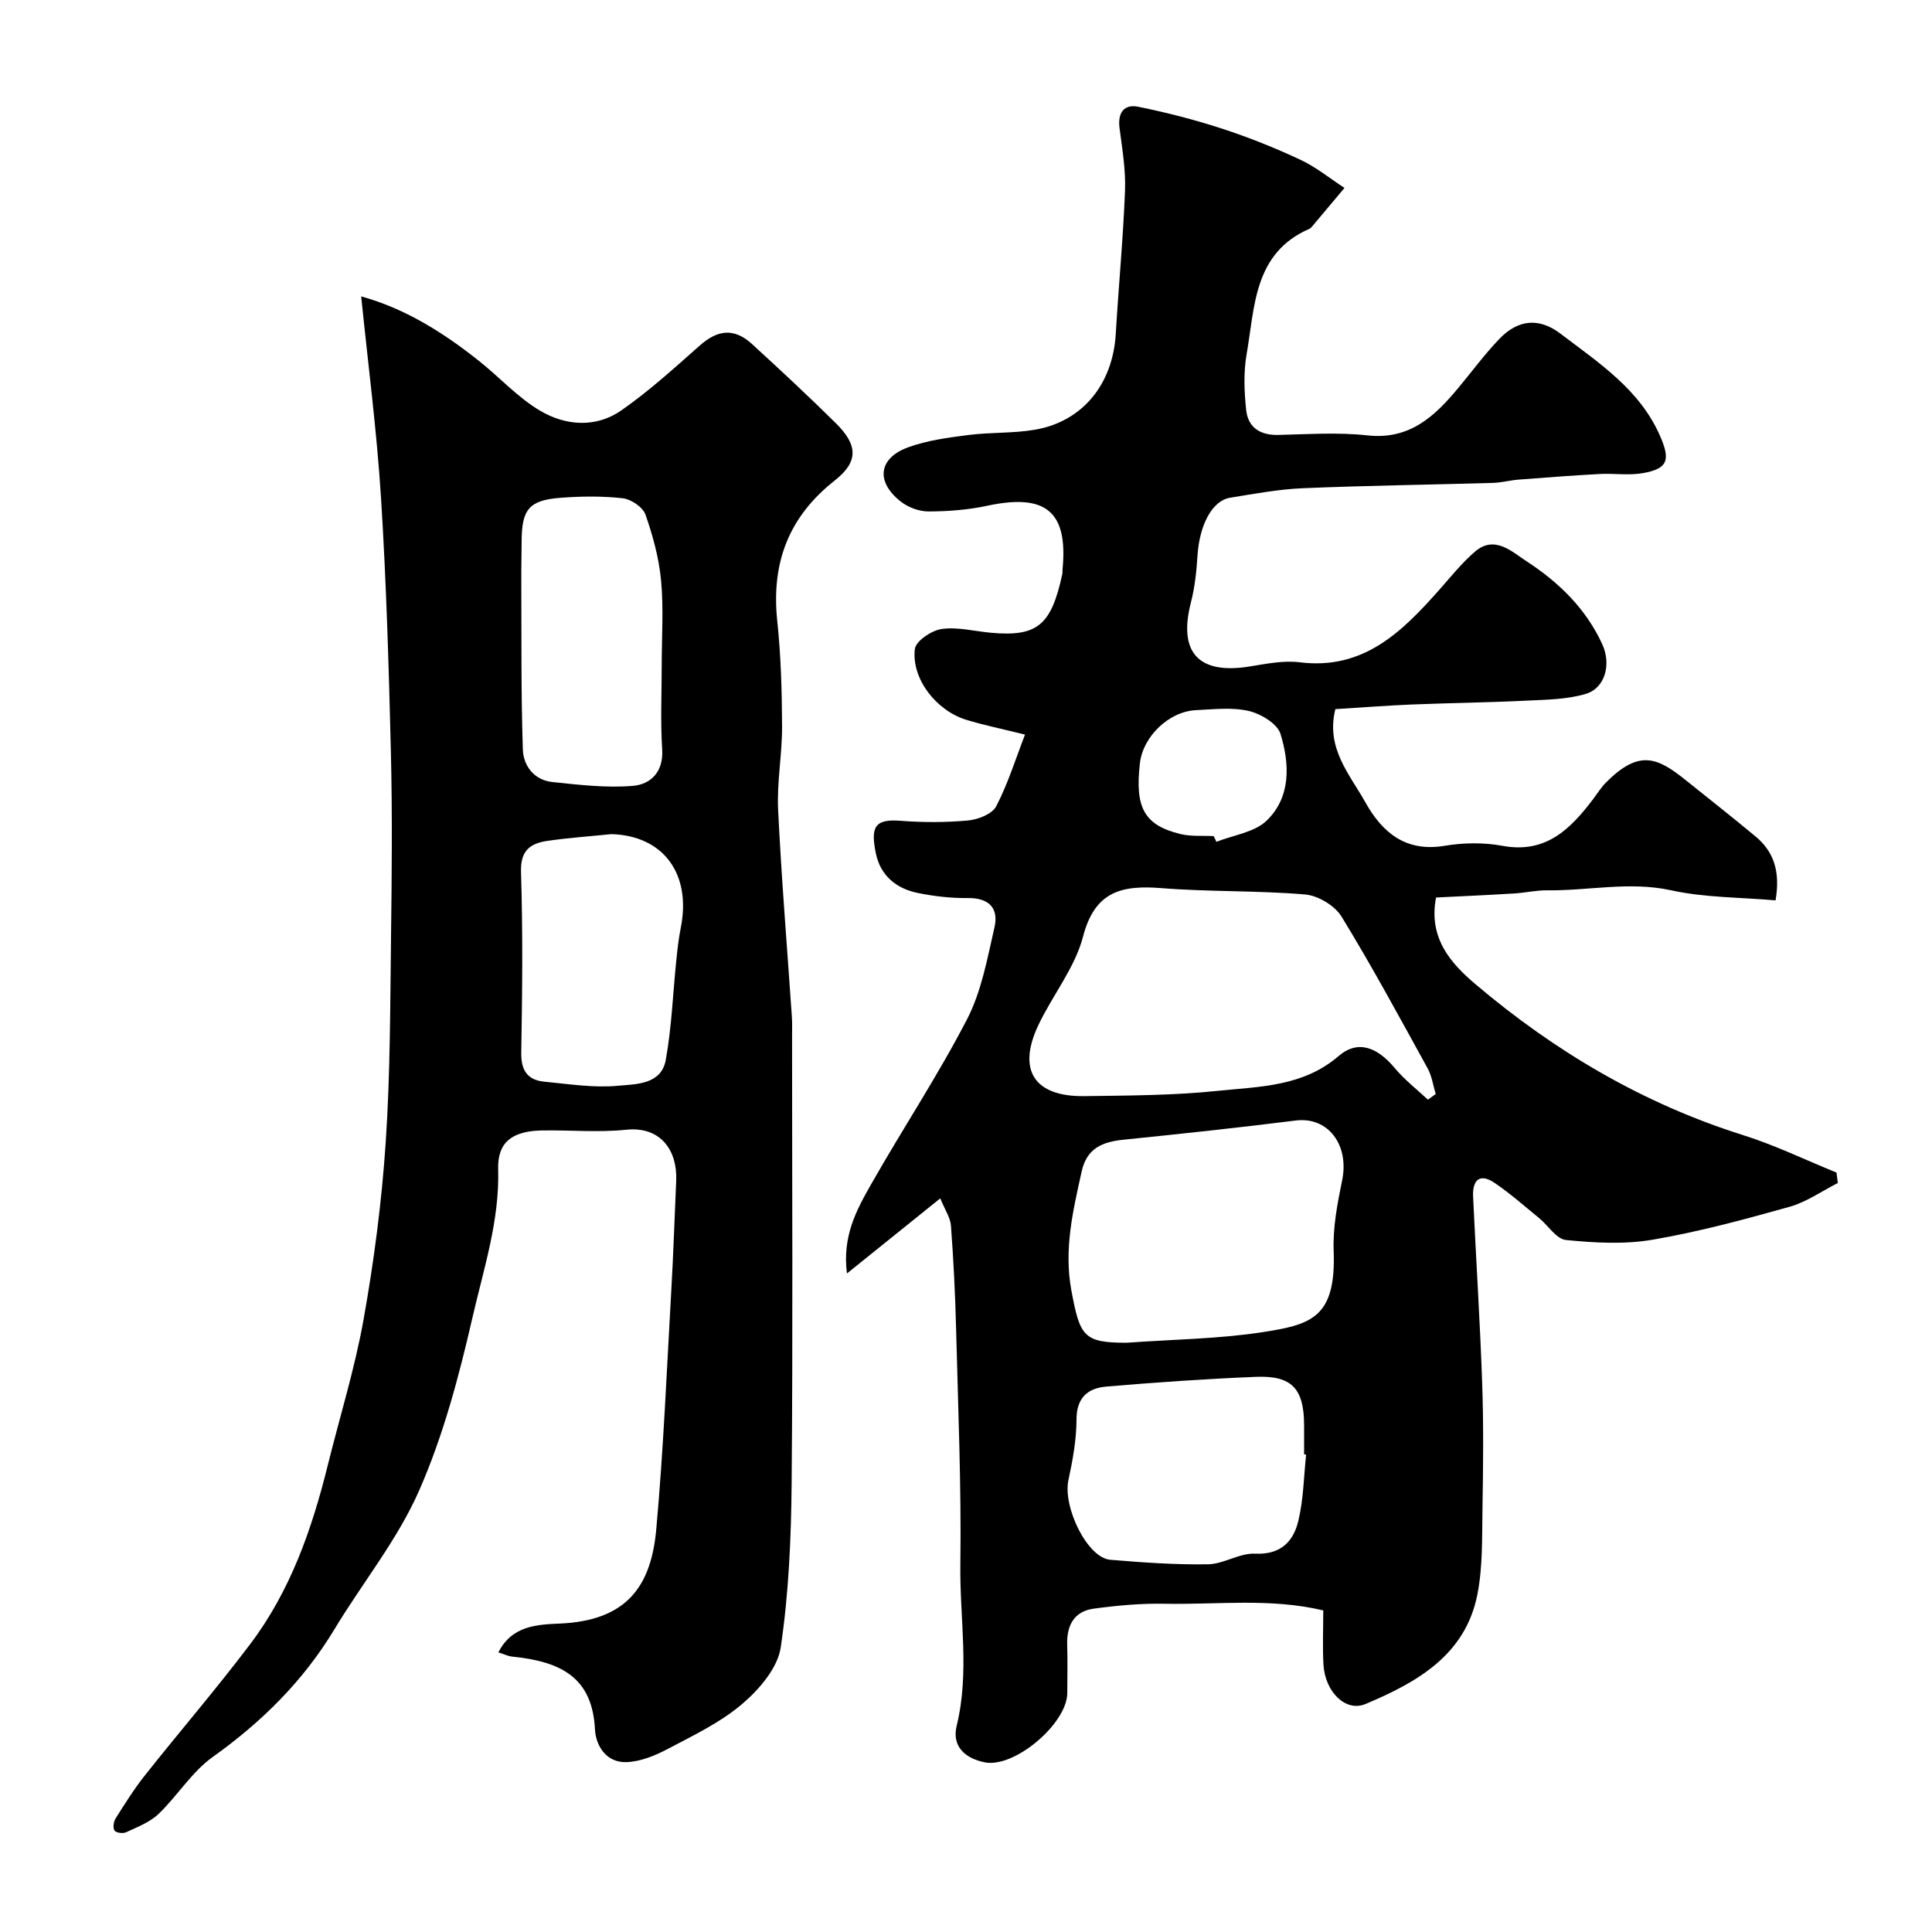
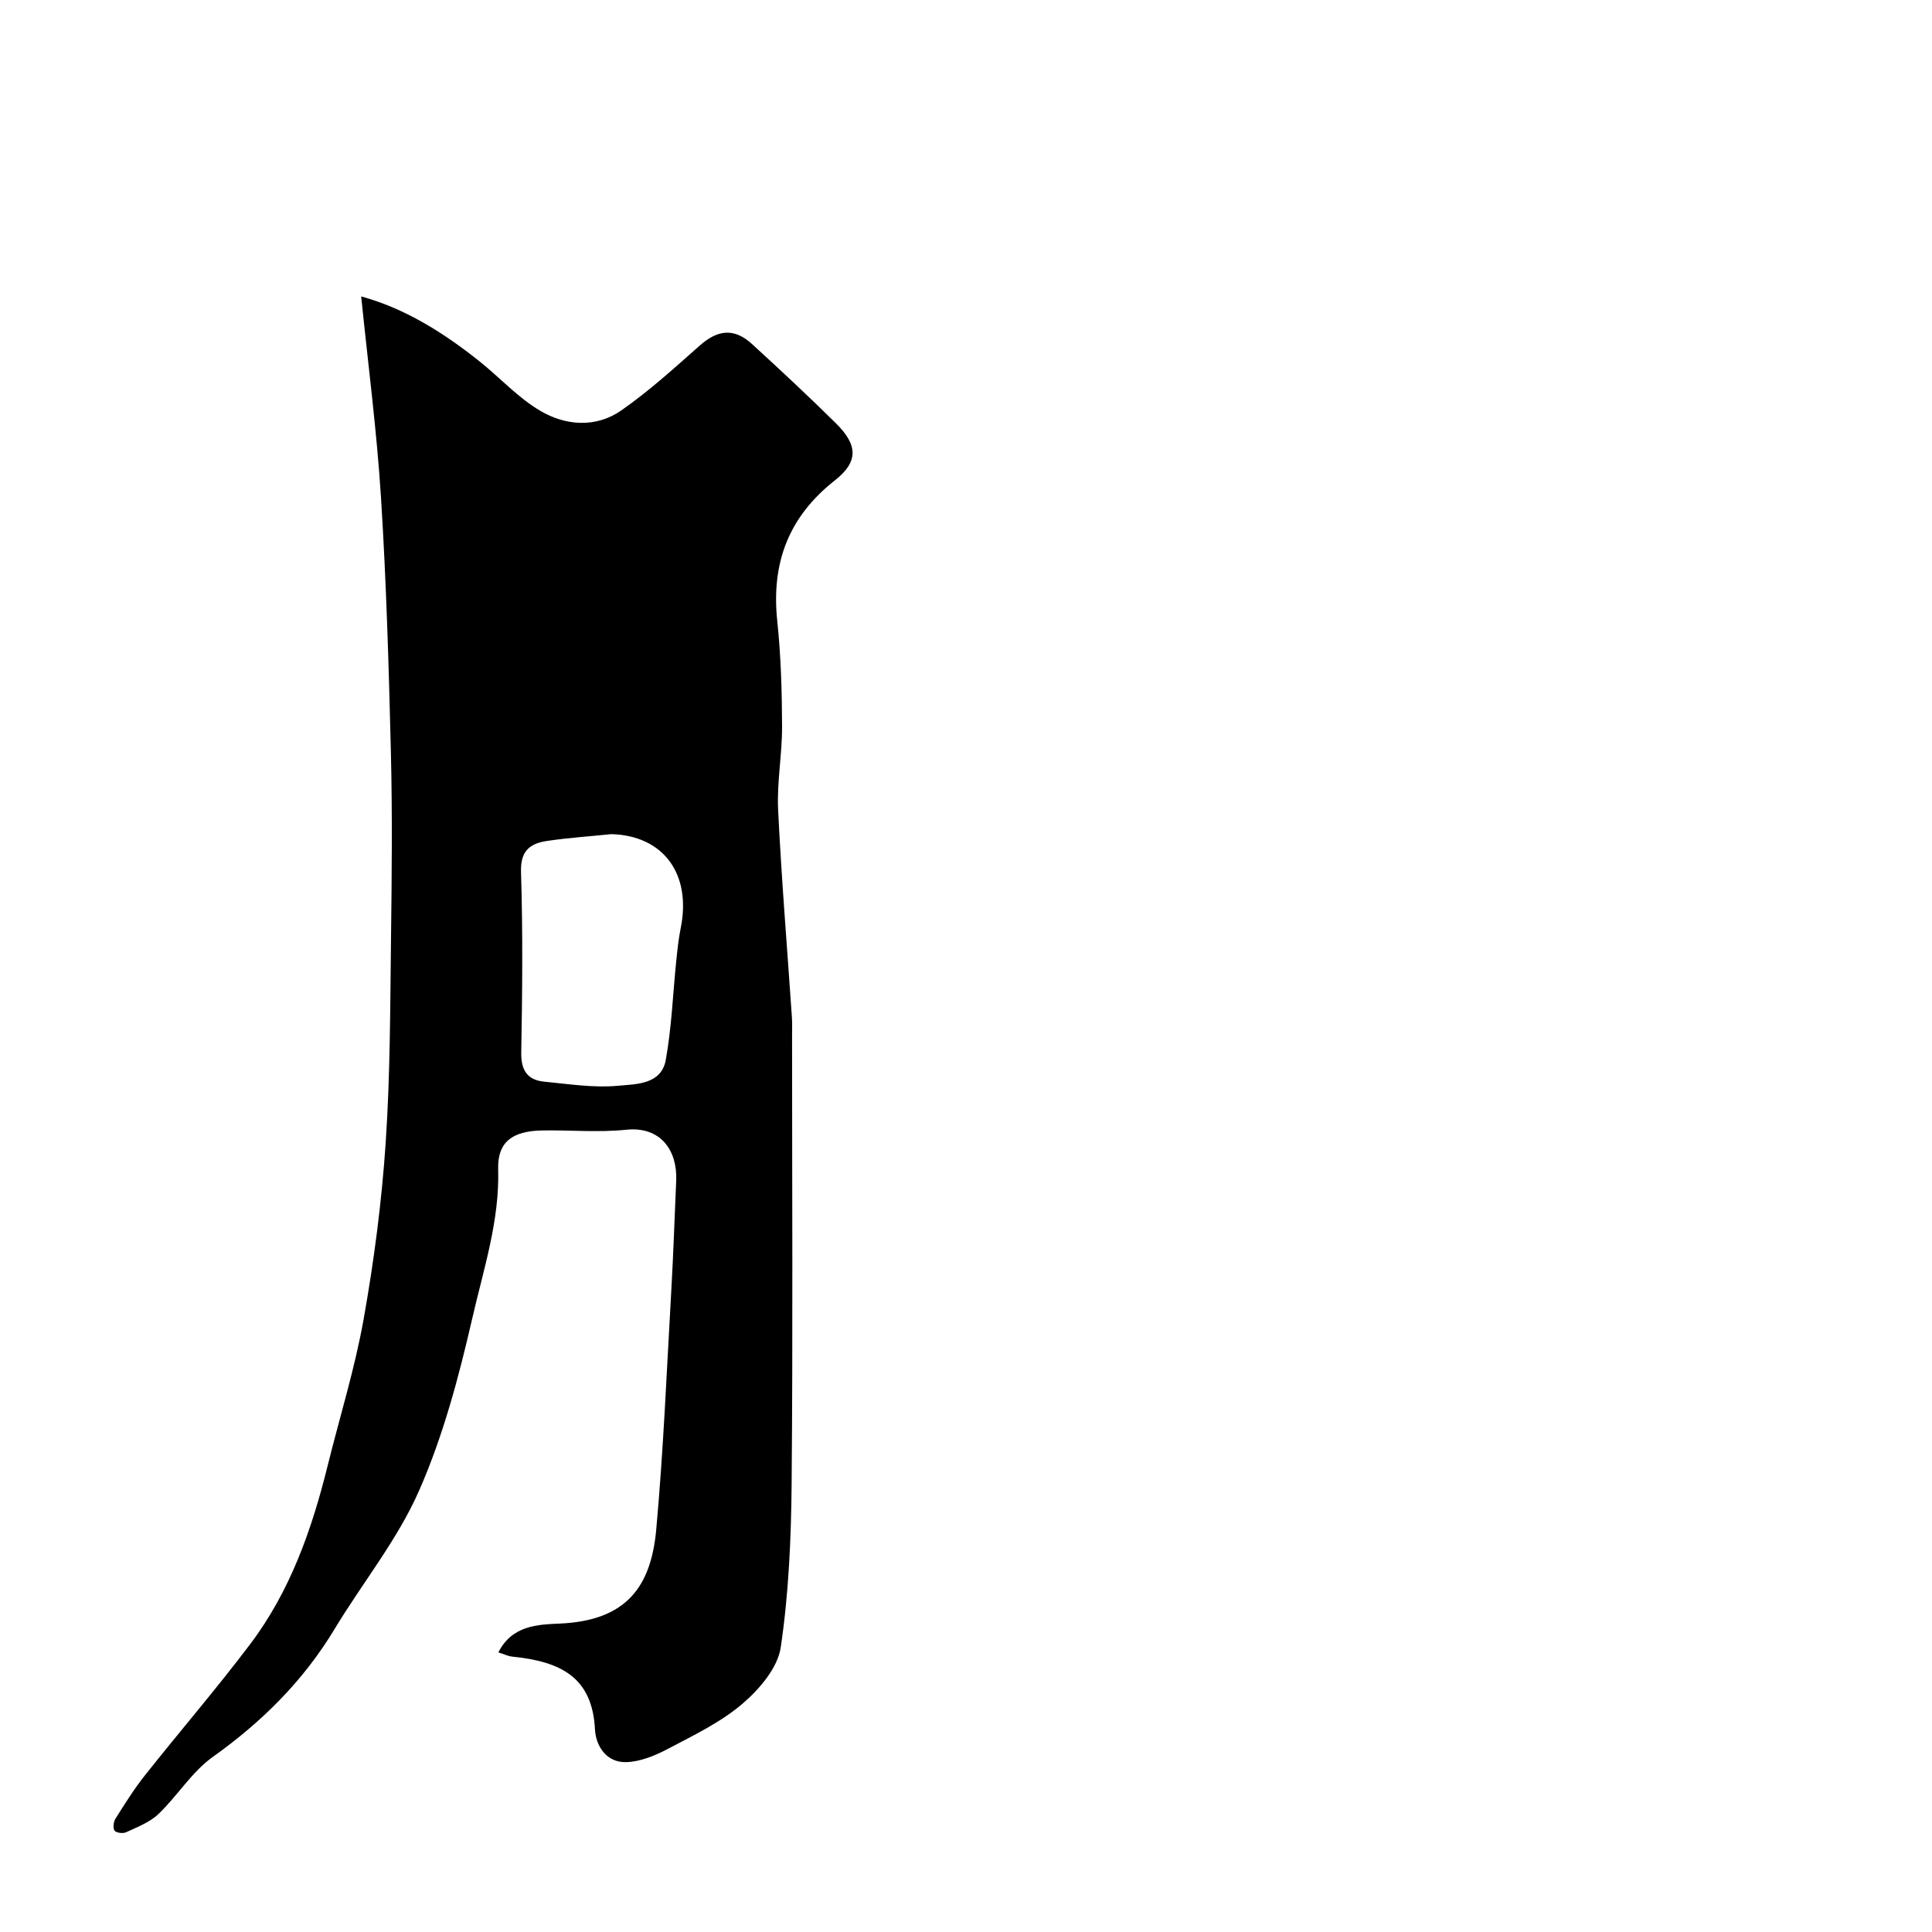
<svg xmlns="http://www.w3.org/2000/svg" enable-background="new 0 0 400 400" viewBox="0 0 400 400">
-   <path d="m194.67 248.11c-6.71 5.4-12.64 10.17-19.32 15.55-.99-7.72 1.98-13.14 4.95-18.37 6.52-11.49 13.85-22.54 19.91-34.25 2.99-5.78 4.2-12.56 5.68-19.02.92-3.99-1.11-6.14-5.54-6.09-3.43.04-6.91-.36-10.28-1.04-4.48-.89-7.78-3.59-8.73-8.2-1.12-5.43-.26-7.17 5.04-6.76 4.66.36 9.4.37 14.05-.06 2.07-.19 4.99-1.33 5.82-2.93 2.42-4.65 3.99-9.74 5.97-14.85-4.96-1.23-8.6-1.97-12.13-3.05-6.23-1.89-11.41-8.5-10.68-14.66.19-1.65 3.45-3.86 5.54-4.15 3.32-.47 6.83.47 10.26.78 9.58.86 12.46-1.58 14.73-12.17.07-.32.02-.67.05-1 1.15-11.93-3.47-15.72-15.53-13.14-3.99.86-8.15 1.18-12.24 1.19-1.95 0-4.24-.86-5.78-2.09-5.18-4.1-4.56-8.96 1.61-11.2 3.92-1.43 8.21-1.99 12.39-2.53 4.56-.59 9.24-.33 13.76-1.09 9.92-1.67 16.2-9.42 16.81-19.88.58-9.87 1.53-19.73 1.91-29.61.17-4.3-.57-8.65-1.13-12.95-.41-3.19.9-5.05 3.91-4.43 5.85 1.19 11.68 2.69 17.36 4.54 5.51 1.8 10.93 3.97 16.18 6.43 3.24 1.51 6.1 3.86 9.12 5.83-2.17 2.59-4.34 5.18-6.52 7.76-.21.25-.43.56-.72.69-11.58 5.04-11.3 16.12-13.03 26.03-.65 3.74-.49 7.72-.08 11.52.39 3.59 2.88 5.22 6.62 5.14 6.16-.14 12.39-.58 18.48.09 8.73.96 13.9-3.92 18.79-9.79 2.83-3.4 5.46-6.99 8.52-10.18 3.88-4.05 8.24-4.46 12.67-1.08 7.94 6.05 16.46 11.56 20.67 21.31 2.09 4.84 1.55 6.63-3.57 7.55-2.93.53-6.04.02-9.05.19-5.58.3-11.16.73-16.74 1.16-1.79.14-3.56.63-5.35.68-13.1.38-26.21.55-39.3 1.1-5.04.21-10.07 1.16-15.07 1.97-3.72.6-6.34 5.64-6.75 11.97-.21 3.25-.55 6.56-1.36 9.7-2.66 10.33 1.53 14.96 12.07 13.28 3.46-.55 7.06-1.31 10.46-.88 13.18 1.64 21.15-6.28 28.85-14.96 2.41-2.72 4.7-5.61 7.44-7.96 4.08-3.5 7.69.08 10.64 1.99 6.64 4.31 12.32 9.79 15.72 17.23 1.85 4.04.64 9.02-3.43 10.24-3.87 1.16-8.13 1.2-12.24 1.4-7.93.39-15.88.48-23.81.8-5.24.22-10.48.63-15.8.96-2.01 8.09 2.96 13.47 6.22 19.3 3.52 6.29 8.37 10.34 16.43 8.99 3.89-.65 8.09-.71 11.96.01 8.99 1.66 14.07-3.48 18.78-9.7.88-1.17 1.67-2.44 2.7-3.47 6.79-6.78 10.53-5.18 16.4-.47 4.85 3.89 9.75 7.74 14.53 11.72 3.87 3.22 5.11 7.42 4.12 13.21-7.3-.64-14.63-.55-21.61-2.08-8.67-1.9-17.09.11-25.62 0-2.28-.03-4.57.51-6.86.65-5.39.33-10.78.57-16.2.84-1.64 8.46 3.15 13.7 8.15 17.94 16.43 13.93 34.72 24.74 55.44 31.26 6.6 2.08 12.89 5.14 19.32 7.75.09.72.18 1.44.27 2.16-3.32 1.68-6.47 3.93-9.98 4.92-9.36 2.63-18.8 5.18-28.37 6.82-5.83 1-12 .65-17.93.06-2-.2-3.7-3.02-5.6-4.57-3.01-2.46-5.94-5.05-9.14-7.23-3.18-2.17-4.65-.54-4.49 2.83.6 12.87 1.43 25.74 1.88 38.61.3 8.66.21 17.33.06 26-.1 5.92.08 11.97-1.05 17.73-2.47 12.6-12.56 18.23-23.15 22.69-4.16 1.75-8.39-2.54-8.72-8.14-.21-3.64-.04-7.3-.04-11.23-10.97-2.61-21.92-1.17-32.76-1.38-4.91-.1-9.87.35-14.74 1.01-4.08.55-5.64 3.46-5.52 7.46.1 3.33.03 6.67.02 10-.03 6.36-10.96 15.61-17.11 14.36-4.02-.82-6.84-3.27-5.79-7.57 2.72-11.1.61-22.26.76-33.37.22-16.26-.47-32.54-.88-48.8-.18-7.11-.53-14.21-1.06-21.3-.1-1.7-1.25-3.34-2.22-5.72zm100.97-20.43c.54-.39 1.07-.79 1.61-1.18-.54-1.77-.79-3.71-1.67-5.3-5.81-10.55-11.54-21.16-17.83-31.43-1.39-2.27-4.86-4.35-7.53-4.58-9.86-.84-19.83-.52-29.7-1.31-8.18-.65-13.83.57-16.28 10.01-1.68 6.46-6.29 12.11-9.23 18.29-4.46 9.36-.9 14.9 9.47 14.76 9.25-.12 18.55-.14 27.74-1.1 8.61-.89 17.54-.85 24.92-7.19 4-3.44 8.01-1.84 11.62 2.47 2.02 2.43 4.57 4.4 6.88 6.56zm-62.39 50.32c9.73-.7 19.01-.79 28.08-2.18 10.2-1.57 15.31-3 14.79-16.87-.18-4.82.77-9.77 1.75-14.54 1.53-7.4-2.93-13.25-9.58-12.42-11.86 1.48-23.75 2.76-35.64 3.97-4.37.44-7.64 1.73-8.71 6.61-1.79 8.13-3.71 16.05-2.12 24.63 1.77 9.5 2.53 10.8 11.43 10.8zm37.17 23.16c-.14-.02-.28-.03-.42-.05 0-2 0-3.99 0-5.99-.01-7.59-2.5-10.36-9.96-10.06-10.35.42-20.69 1.14-31.01 2.02-3.78.32-6.14 2.27-6.15 6.77-.01 4.19-.78 8.44-1.67 12.56-1.21 5.61 3.91 16.11 8.63 16.52 6.74.57 13.51 1.05 20.26.94 3.26-.05 6.53-2.35 9.73-2.2 5.35.25 7.97-2.52 8.99-6.85 1.06-4.43 1.11-9.1 1.6-13.66zm-19.12-128.05c.18.39.36.79.54 1.18 3.53-1.4 7.88-1.95 10.41-4.39 5.07-4.9 4.77-11.76 2.86-17.96-.65-2.11-4.07-4.16-6.56-4.74-3.47-.81-7.28-.34-10.93-.17-5.58.25-10.97 5.44-11.61 10.95-1.07 9.25.88 12.85 8.36 14.69 2.21.55 4.61.31 6.93.44z" fill="#000001" />
-   <path d="m74.78 61.37c9.04 2.48 17.03 7.48 24.48 13.43 4.24 3.38 7.98 7.54 12.59 10.25 5.27 3.11 11.54 3.58 16.8-.09 5.74-4 10.97-8.77 16.23-13.42 3.74-3.31 7.14-3.68 10.84-.29 5.86 5.37 11.69 10.79 17.34 16.38 4.52 4.47 4.75 7.92-.2 11.82-9.62 7.57-13.19 17.12-11.94 29.08.76 7.22.97 14.53 1 21.8.03 5.77-1.09 11.56-.82 17.3.69 14.31 1.88 28.6 2.85 42.9.09 1.33.04 2.67.04 4 0 30.83.18 61.67-.09 92.5-.1 11.37-.59 22.83-2.26 34.05-.63 4.26-4.45 8.7-7.97 11.7-4.5 3.84-10.08 6.5-15.38 9.3-2.65 1.4-5.72 2.67-8.64 2.75-4.05.12-6.29-3.28-6.47-6.8-.55-10.61-6.85-14.01-17.08-15.04-.91-.09-1.78-.53-2.92-.88 2.85-5.62 8.13-5.76 12.78-5.97 13.69-.62 18.83-7.57 19.91-19.5 1.49-16.43 2.17-32.92 3.11-49.4.44-7.6.68-15.2 1.02-22.8.27-6.15-3.14-11.29-10.35-10.54-5.77.6-11.66.04-17.49.15-6.06.12-9.18 2.39-9.02 7.99.31 10.7-3.02 20.7-5.34 30.82-2.79 12.15-6.04 24.42-11.04 35.78-4.47 10.16-11.72 19.07-17.51 28.67-6.46 10.71-15.03 19.19-25.19 26.44-4.35 3.1-7.32 8.06-11.25 11.82-1.8 1.72-4.37 2.69-6.7 3.78-.65.31-2.08.12-2.4-.35-.37-.56-.2-1.84.22-2.5 1.91-3.03 3.82-6.09 6.04-8.89 7.23-9.13 14.85-17.96 21.86-27.25 8.27-10.96 12.74-23.71 16.01-36.92 2.5-10.1 5.62-20.08 7.44-30.29 2.15-12.07 3.75-24.3 4.57-36.54.96-14.23.93-28.52 1.11-42.79.16-12.69.28-25.39-.03-38.08-.43-17.54-.94-35.09-2.04-52.6-.87-13.87-2.68-27.65-4.11-41.77zm62.22 76.32c0-5.83.41-11.7-.13-17.48-.43-4.63-1.69-9.27-3.24-13.68-.54-1.53-2.96-3.17-4.69-3.37-4.28-.48-8.67-.42-12.97-.09-6.45.5-7.96 2.42-7.97 9.03-.01 2.67-.09 5.33-.07 8 .05 11.69-.06 23.39.32 35.08.11 3.38 2.35 6.34 6.1 6.73 5.55.58 11.21 1.26 16.72.79 3.59-.31 6.32-2.84 6.03-7.51-.38-5.82-.1-11.67-.1-17.5zm-10.42 35.01c-4.41.45-8.83.75-13.21 1.39-3.52.51-5.64 1.93-5.5 6.41.39 12.46.27 24.94.05 37.4-.07 3.72 1.28 5.71 4.78 6.05 5.06.49 10.2 1.31 15.2.85 3.71-.35 9.01-.2 9.94-5.35 1.22-6.74 1.47-13.66 2.17-20.49.23-2.27.47-4.55.92-6.78 2.28-11.27-3.6-19.18-14.35-19.48z" fill="#000001" />
+   <path d="m74.78 61.37c9.04 2.48 17.03 7.48 24.48 13.43 4.24 3.38 7.98 7.54 12.59 10.25 5.27 3.11 11.54 3.58 16.8-.09 5.74-4 10.97-8.77 16.23-13.42 3.74-3.31 7.14-3.68 10.84-.29 5.86 5.37 11.69 10.79 17.34 16.38 4.52 4.47 4.75 7.92-.2 11.82-9.62 7.57-13.19 17.12-11.94 29.08.76 7.22.97 14.53 1 21.8.03 5.77-1.09 11.56-.82 17.3.69 14.31 1.88 28.6 2.85 42.9.09 1.33.04 2.67.04 4 0 30.83.18 61.67-.09 92.5-.1 11.37-.59 22.83-2.26 34.05-.63 4.26-4.45 8.7-7.97 11.7-4.5 3.84-10.08 6.5-15.38 9.3-2.65 1.4-5.72 2.67-8.64 2.75-4.05.12-6.29-3.28-6.47-6.8-.55-10.61-6.85-14.01-17.08-15.04-.91-.09-1.78-.53-2.92-.88 2.85-5.62 8.13-5.76 12.78-5.97 13.69-.62 18.83-7.57 19.91-19.5 1.49-16.43 2.17-32.92 3.11-49.4.44-7.6.68-15.2 1.02-22.8.27-6.15-3.14-11.29-10.35-10.54-5.77.6-11.66.04-17.49.15-6.06.12-9.18 2.39-9.02 7.99.31 10.7-3.02 20.7-5.34 30.82-2.79 12.15-6.04 24.42-11.04 35.78-4.47 10.16-11.72 19.07-17.51 28.67-6.46 10.71-15.03 19.19-25.19 26.44-4.35 3.1-7.32 8.06-11.25 11.82-1.8 1.72-4.37 2.69-6.7 3.78-.65.31-2.08.12-2.4-.35-.37-.56-.2-1.84.22-2.5 1.91-3.03 3.82-6.09 6.04-8.89 7.23-9.13 14.85-17.96 21.86-27.25 8.27-10.96 12.74-23.71 16.01-36.92 2.5-10.1 5.62-20.08 7.44-30.29 2.15-12.07 3.75-24.3 4.57-36.54.96-14.23.93-28.52 1.11-42.79.16-12.69.28-25.39-.03-38.08-.43-17.54-.94-35.09-2.04-52.6-.87-13.87-2.68-27.65-4.11-41.77zm62.22 76.32zm-10.42 35.01c-4.41.45-8.83.75-13.21 1.39-3.52.51-5.64 1.93-5.5 6.41.39 12.46.27 24.94.05 37.4-.07 3.72 1.28 5.71 4.78 6.05 5.06.49 10.2 1.31 15.2.85 3.71-.35 9.01-.2 9.94-5.35 1.22-6.74 1.47-13.66 2.17-20.49.23-2.27.47-4.55.92-6.78 2.28-11.27-3.6-19.18-14.35-19.48z" fill="#000001" />
</svg>